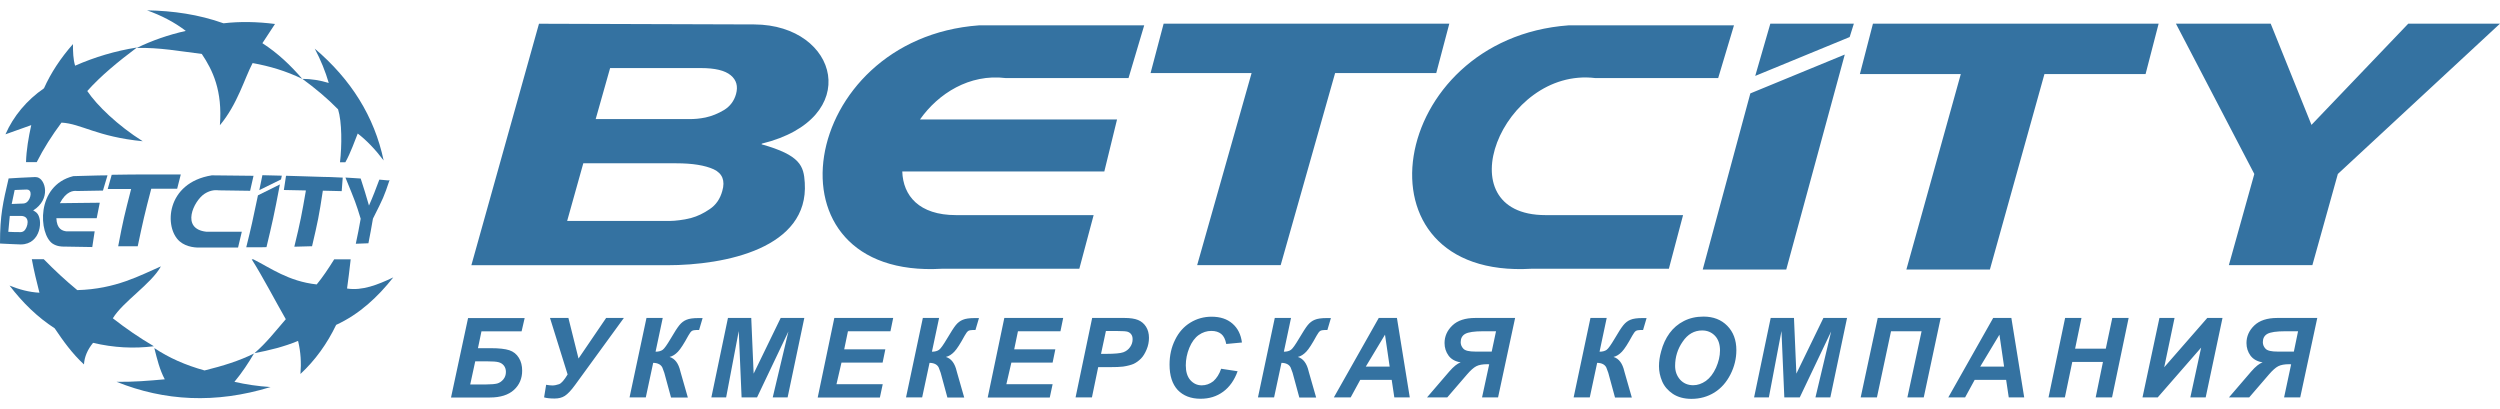
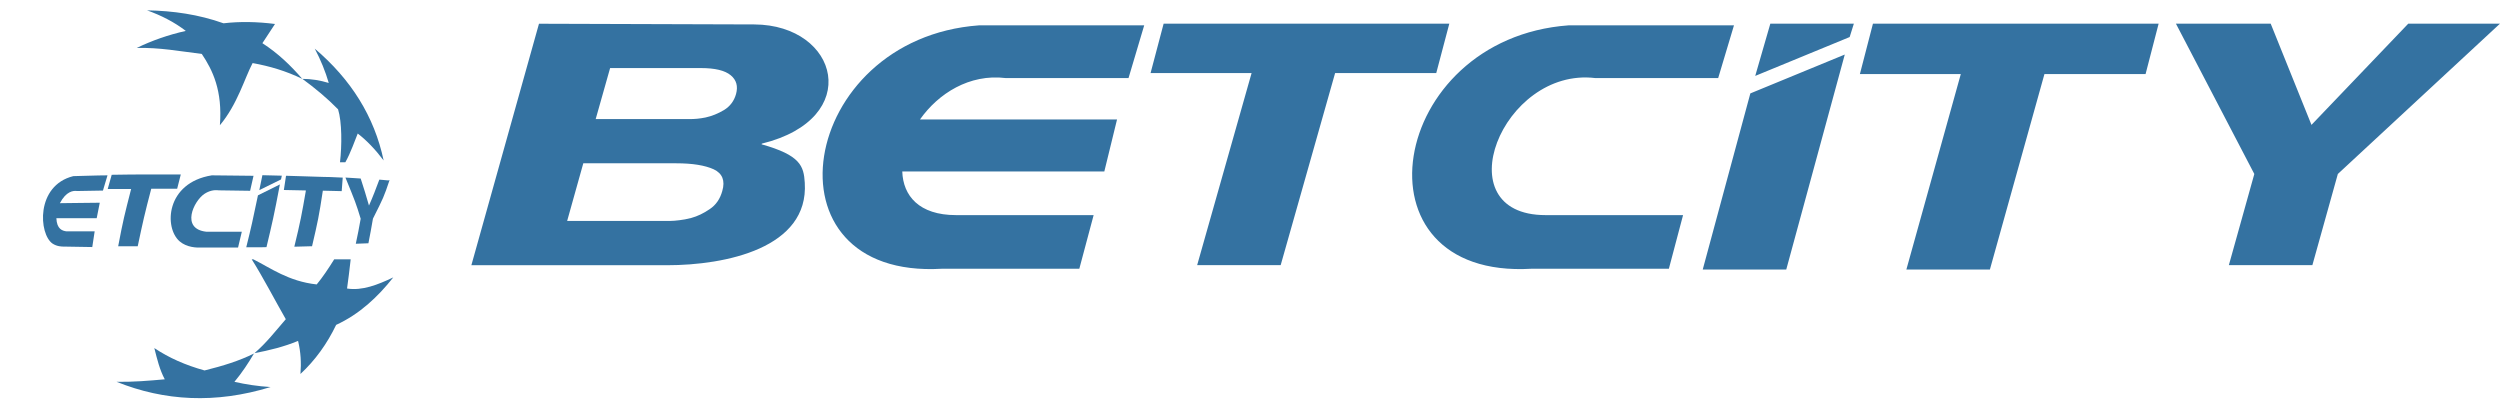
<svg xmlns="http://www.w3.org/2000/svg" width="220" height="36" viewBox="0 0 220 36" fill="none">
  <g clip-path="url(#clip0)">
-     <path d="M42.37 29.15L42.06 30.64H43.19C43.91 30.64 44.45 30.7 44.82 30.82C45.18 30.94 45.46 31.16 45.66 31.49C45.86 31.81 45.95 32.19 45.95 32.62C45.95 33.3 45.71 33.87 45.23 34.31C44.75 34.75 44.04 34.98 43.11 34.98H39.69L41.19 27.99H46.17L45.9 29.16H42.37V29.15ZM41.38 33.83H42.81C43.23 33.83 43.54 33.8 43.75 33.75C43.96 33.69 44.14 33.57 44.29 33.39C44.44 33.21 44.52 32.99 44.52 32.73C44.52 32.51 44.46 32.32 44.34 32.17C44.22 32.02 44.06 31.92 43.86 31.87C43.66 31.82 43.36 31.8 42.95 31.8H41.82L41.38 33.83ZM48.4 27.98H50.02L50.91 31.55L53.34 27.98H54.9L50.62 33.86C50.26 34.36 49.95 34.68 49.7 34.84C49.45 35 49.15 35.07 48.8 35.07C48.42 35.07 48.12 35.04 47.88 34.97L48.06 33.86C48.28 33.9 48.46 33.92 48.61 33.92C48.79 33.92 48.98 33.88 49.19 33.81C49.4 33.74 49.65 33.45 49.95 32.95L48.4 27.98ZM56.89 27.98H58.32L57.69 30.95C57.96 30.95 58.17 30.89 58.32 30.78C58.47 30.67 58.7 30.34 59.02 29.8C59.35 29.23 59.61 28.83 59.79 28.61C59.97 28.39 60.18 28.23 60.41 28.14C60.64 28.04 60.99 27.99 61.45 27.99H61.83L61.52 29.04H61.29C61.12 29.04 60.98 29.07 60.89 29.12C60.8 29.18 60.69 29.32 60.57 29.54C60.19 30.24 59.89 30.71 59.66 30.95C59.43 31.19 59.19 31.35 58.92 31.41C59.4 31.56 59.71 31.98 59.87 32.67C59.88 32.71 59.89 32.74 59.9 32.78L60.53 34.98H59.05L58.46 32.81C58.45 32.78 58.4 32.63 58.29 32.35C58.16 32.08 57.89 31.94 57.48 31.93L56.83 34.97H55.4L56.89 27.98ZM66.62 34.97H65.26L65.01 29.13L63.9 34.97H62.6L64.06 27.98H66.11L66.32 32.88L68.7 27.98H70.78L69.31 34.97H68L69.38 29.17L66.62 34.97ZM71.96 34.97L73.42 27.98H78.6L78.36 29.15H74.62L74.29 30.74H77.91L77.67 31.91H74.05L73.61 33.81H77.68L77.43 34.98H71.96V34.97ZM81.21 27.98H82.64L82.01 30.95C82.28 30.95 82.49 30.89 82.64 30.78C82.79 30.67 83.02 30.34 83.34 29.8C83.68 29.23 83.93 28.83 84.11 28.61C84.29 28.39 84.5 28.23 84.73 28.14C84.96 28.04 85.31 27.99 85.77 27.99H86.15L85.84 29.04H85.61C85.44 29.04 85.3 29.07 85.21 29.12C85.12 29.18 85.01 29.32 84.89 29.54C84.51 30.24 84.21 30.71 83.98 30.95C83.75 31.19 83.51 31.35 83.24 31.41C83.72 31.56 84.03 31.98 84.19 32.67C84.2 32.71 84.21 32.74 84.22 32.78L84.85 34.98H83.37L82.78 32.81C82.77 32.78 82.72 32.63 82.61 32.35C82.48 32.08 82.21 31.94 81.8 31.93L81.15 34.97H79.73L81.21 27.98ZM86.92 34.97L88.38 27.98H93.56L93.32 29.15H89.58L89.25 30.74H92.87L92.63 31.91H89L88.56 33.81H92.63L92.38 34.98H86.92V34.97ZM96.09 34.97H94.65L96.11 27.98H98.95C99.45 27.98 99.86 28.04 100.15 28.16C100.44 28.28 100.68 28.48 100.85 28.75C101.02 29.02 101.11 29.35 101.11 29.73C101.11 30.08 101.04 30.43 100.9 30.76C100.76 31.09 100.6 31.36 100.4 31.56C100.2 31.76 99.99 31.91 99.76 32.02C99.53 32.12 99.22 32.2 98.83 32.26C98.61 32.29 98.18 32.31 97.56 32.31H96.64L96.09 34.97ZM96.89 31.14H97.33C98.09 31.14 98.6 31.09 98.85 31C99.1 30.91 99.31 30.75 99.45 30.54C99.6 30.33 99.67 30.1 99.67 29.85C99.67 29.68 99.63 29.54 99.56 29.44C99.49 29.33 99.38 29.25 99.25 29.2C99.11 29.15 98.81 29.13 98.35 29.13H97.32L96.89 31.14ZM107.46 32.45L108.91 32.67C108.63 33.45 108.2 34.06 107.64 34.47C107.07 34.89 106.41 35.09 105.65 35.09C104.8 35.09 104.13 34.83 103.64 34.32C103.16 33.8 102.92 33.06 102.92 32.08C102.92 31.28 103.08 30.56 103.41 29.9C103.73 29.24 104.18 28.74 104.75 28.39C105.32 28.04 105.95 27.87 106.62 27.87C107.38 27.87 107.99 28.07 108.46 28.48C108.93 28.89 109.2 29.44 109.29 30.14L107.91 30.27C107.83 29.86 107.69 29.57 107.47 29.39C107.25 29.21 106.96 29.12 106.6 29.12C106.2 29.12 105.83 29.24 105.49 29.48C105.15 29.72 104.87 30.1 104.66 30.61C104.45 31.12 104.35 31.64 104.35 32.15C104.35 32.71 104.48 33.14 104.75 33.45C105.02 33.75 105.35 33.91 105.75 33.91C106.12 33.91 106.46 33.79 106.77 33.55C107.07 33.28 107.3 32.93 107.46 32.45ZM112.18 27.98H113.61L112.98 30.95C113.25 30.95 113.46 30.89 113.61 30.78C113.76 30.67 113.99 30.34 114.31 29.8C114.65 29.23 114.9 28.83 115.08 28.61C115.26 28.39 115.47 28.23 115.7 28.14C115.93 28.04 116.28 27.99 116.74 27.99H117.12L116.81 29.04H116.58C116.41 29.04 116.27 29.07 116.18 29.12C116.09 29.18 115.98 29.32 115.86 29.54C115.48 30.24 115.18 30.71 114.95 30.95C114.72 31.19 114.48 31.35 114.21 31.41C114.69 31.56 115 31.98 115.16 32.67C115.17 32.71 115.18 32.74 115.19 32.78L115.82 34.98H114.34L113.75 32.81C113.74 32.78 113.69 32.63 113.58 32.35C113.45 32.08 113.18 31.94 112.77 31.93L112.12 34.97H110.7L112.18 27.98ZM122.47 33.43H119.7L118.86 34.97H117.38L121.33 27.98H122.93L124.06 34.97H122.7L122.47 33.43ZM122.29 32.26L121.88 29.45L120.19 32.26H122.29ZM133.33 27.98L131.83 34.97H130.42L131.05 32.06L130.89 32.05C130.47 32.05 130.14 32.11 129.91 32.23C129.68 32.35 129.41 32.59 129.1 32.95L127.36 34.97H125.58L127.53 32.7C127.92 32.25 128.26 31.98 128.54 31.89C128.06 31.81 127.7 31.61 127.47 31.29C127.24 30.97 127.12 30.6 127.12 30.19C127.12 29.6 127.35 29.08 127.81 28.64C128.27 28.2 128.94 27.98 129.83 27.98H133.33ZM131.65 29.15H130.52C129.73 29.15 129.21 29.23 128.94 29.38C128.67 29.53 128.54 29.78 128.54 30.11C128.54 30.33 128.62 30.52 128.78 30.69C128.94 30.86 129.29 30.94 129.84 30.94H131.27L131.65 29.15ZM139.96 27.98H141.39L140.76 30.95C141.03 30.95 141.24 30.89 141.39 30.78C141.54 30.67 141.77 30.34 142.09 29.8C142.42 29.23 142.68 28.83 142.86 28.61C143.04 28.39 143.25 28.23 143.48 28.14C143.71 28.04 144.06 27.99 144.52 27.99H144.9L144.59 29.04H144.36C144.19 29.04 144.05 29.07 143.96 29.12C143.87 29.18 143.76 29.32 143.64 29.54C143.26 30.24 142.96 30.71 142.73 30.95C142.5 31.19 142.26 31.35 141.99 31.41C142.47 31.56 142.78 31.98 142.94 32.67C142.95 32.71 142.96 32.74 142.97 32.78L143.6 34.98H142.12L141.53 32.81C141.52 32.78 141.47 32.63 141.36 32.35C141.23 32.08 140.96 31.94 140.55 31.93L139.9 34.97H138.48L139.96 27.98ZM145.99 32.23C145.99 31.82 146.05 31.38 146.18 30.92C146.34 30.31 146.59 29.77 146.92 29.32C147.25 28.87 147.67 28.51 148.18 28.25C148.69 27.99 149.26 27.86 149.91 27.86C150.77 27.86 151.47 28.13 152 28.67C152.53 29.21 152.8 29.92 152.8 30.81C152.8 31.55 152.63 32.26 152.28 32.95C151.93 33.64 151.46 34.17 150.87 34.54C150.27 34.91 149.6 35.1 148.85 35.1C148.2 35.1 147.65 34.95 147.21 34.66C146.77 34.36 146.46 34 146.27 33.56C146.08 33.11 145.99 32.67 145.99 32.23ZM147.41 32.2C147.41 32.68 147.56 33.08 147.85 33.41C148.14 33.73 148.53 33.9 149 33.9C149.39 33.9 149.76 33.77 150.12 33.52C150.48 33.26 150.77 32.88 151.01 32.36C151.24 31.84 151.36 31.33 151.36 30.84C151.36 30.29 151.21 29.86 150.92 29.55C150.62 29.24 150.25 29.08 149.79 29.08C149.09 29.08 148.52 29.41 148.08 30.06C147.63 30.7 147.41 31.42 147.41 32.2ZM158.38 34.97H157.02L156.77 29.13L155.66 34.97H154.36L155.82 27.98H157.87L158.08 32.88L160.46 27.98H162.54L161.07 34.97H159.76L161.14 29.17L158.38 34.97ZM165.24 27.98H170.78L169.29 34.97H167.85L169.1 29.15H166.41L165.17 34.97H163.74L165.24 27.98ZM176.54 33.43H173.77L172.93 34.97H171.45L175.4 27.98H177L178.13 34.97H176.77L176.54 33.43ZM176.36 32.26L175.95 29.45L174.26 32.26H176.36ZM185.06 31.85H182.36L181.71 34.97H180.27L181.73 27.98H183.17L182.61 30.68H185.31L185.88 27.98H187.32L185.86 34.97H184.42L185.06 31.85ZM190.03 27.98H191.36L190.45 32.32L194.24 27.98H195.58L194.1 34.97H192.75L193.7 30.59L189.88 34.97H188.54L190.03 27.98ZM203.92 27.98L202.42 34.97H201L201.62 32.06L201.46 32.05C201.04 32.05 200.71 32.11 200.48 32.23C200.25 32.35 199.98 32.59 199.67 32.95L197.93 34.97H196.15L198.1 32.7C198.49 32.25 198.83 31.98 199.11 31.89C198.63 31.81 198.28 31.61 198.04 31.29C197.81 30.97 197.69 30.6 197.69 30.19C197.69 29.6 197.92 29.08 198.38 28.64C198.84 28.2 199.51 27.98 200.4 27.98H203.92ZM202.23 29.15H201.11C200.32 29.15 199.8 29.23 199.53 29.38C199.26 29.53 199.13 29.78 199.13 30.11C199.13 30.33 199.21 30.52 199.37 30.69C199.53 30.86 199.88 30.94 200.43 30.94H201.86L202.23 29.15Z" fill="#3472A1" />
    <path fill-rule="evenodd" clip-rule="evenodd" d="M94.98 23.65H82.88C66.81 24.59 70.23 3.39 86.16 2.23H100.69L99.31 6.87H88.5C85.31 6.48 82.57 8.23 80.96 10.51H98.3L97.18 15.09H79.4C79.47 17.22 80.87 18.93 84.13 18.93H96.24L94.98 23.65ZM146.86 23.65H134.76C118.68 24.59 122.12 3.39 138.04 2.23H152.59L151.2 6.87H140.38C132.19 5.88 127.01 18.93 136.01 18.93H148.11L146.86 23.65ZM162.34 4.8L157.19 23.72H149.84L154.03 8.22L162.34 4.8ZM163.14 2.08L162.77 3.26L154.46 6.68L155.79 2.08H163.14ZM211.93 2.08H220L205.73 15.31L203.49 23.33H196.14L198.38 15.31L191.48 2.08H199.82L203.41 10.99L211.93 2.08ZM163.67 6.52L164.82 2.08H189.96L188.81 6.52H179.91L175.11 23.72H167.76L172.55 6.52H163.67ZM101.25 6.43L102.4 2.08H127.54L126.39 6.43H117.49L112.7 23.33H105.35L110.14 6.43H101.25ZM52.42 10.48H60.72C60.9 10.48 61.12 10.47 61.35 10.45C61.57 10.43 61.82 10.39 62.08 10.34C62.64 10.22 63.18 10 63.72 9.68C64.24 9.36 64.6 8.89 64.77 8.28C64.96 7.59 64.81 7.04 64.3 6.62C63.79 6.2 62.92 5.99 61.68 5.99H53.69L52.42 10.48ZM49.91 19.44H59.01C59.2 19.44 59.45 19.42 59.78 19.38C60.11 19.34 60.46 19.28 60.83 19.18C61.38 19.03 61.92 18.77 62.46 18.4C63.01 18.03 63.37 17.5 63.56 16.81C63.83 15.9 63.57 15.26 62.81 14.9C62.04 14.55 60.94 14.37 59.52 14.37H51.33L49.91 19.44ZM66.38 2.15C73.81 2.19 76.02 10.44 67.04 12.64L67.02 12.7C70.44 13.66 70.73 14.61 70.82 16.08C71.19 21.83 63.87 23.34 58.7 23.34H41.48L47.43 2.09H47.82L66.38 2.15Z" fill="#3472A1" />
-     <path d="M61.47 3.13L61.46 3.14C61.46 3.15 61.47 3.16 61.48 3.16C61.5 3.16 61.52 3.16 61.54 3.15C61.58 3.14 61.55 3.12 61.53 3.11C61.51 3.12 61.49 3.12 61.47 3.13Z" fill="#3472A1" />
-     <path fill-rule="evenodd" clip-rule="evenodd" d="M2.29 14.27H3.23C3.83 13.08 4.57 11.92 5.41 10.79C7.14 10.88 8.51 12.03 12.56 12.43C10.37 11.05 8.53 9.28 7.68 8.01C8.86 6.68 10.4 5.42 12.05 4.18C10.15 4.48 8.34 5.02 6.61 5.78C6.44 5.23 6.42 4.56 6.42 3.88C5.32 5.13 4.47 6.43 3.87 7.77C2.36 8.81 1.18 10.22 0.48 11.82C1.24 11.55 2 11.28 2.75 11.01C2.51 12.1 2.32 13.19 2.29 14.27Z" fill="#3472A1" />
    <path fill-rule="evenodd" clip-rule="evenodd" d="M17.76 4.75C18.72 6.18 19.59 7.98 19.35 11.02C20.9 9.18 21.54 6.84 22.23 5.55C23.72 5.82 25.16 6.24 26.62 6.95L26.61 6.94C27.73 7.76 28.79 8.64 29.75 9.62C30.1 10.74 30.09 12.82 29.92 14.28H30.39C30.86 13.45 31.25 12.31 31.48 11.75C32.26 12.35 33.02 13.14 33.76 14.12C32.94 10.24 30.88 6.98 27.7 4.28C28.23 5.29 28.64 6.3 28.93 7.3C28.17 7.07 27.39 6.94 26.6 6.94C25.59 5.77 24.47 4.69 23.09 3.8C23.46 3.24 23.83 2.67 24.2 2.11C22.63 1.91 21.12 1.88 19.67 2.05C17.48 1.27 15.23 0.95 12.94 0.91C14.17 1.35 15.32 1.93 16.35 2.72C14.83 3.06 13.39 3.56 12.03 4.22C14.05 4.17 15.83 4.51 17.76 4.75Z" fill="#3472A1" />
-     <path fill-rule="evenodd" clip-rule="evenodd" d="M13.54 30.47C12.26 29.72 11.07 28.9 9.93 28.01C10.81 26.55 13.32 24.98 14.16 23.44C12.35 24.22 10.2 25.44 6.8 25.53C5.78 24.69 4.8 23.78 3.85 22.81H2.8C2.98 23.8 3.22 24.78 3.47 25.76C2.55 25.71 1.68 25.47 0.84 25.13C2 26.65 3.31 27.92 4.81 28.89C5.57 30.02 6.36 31.12 7.39 32.07C7.43 31.4 7.7 30.77 8.19 30.17C10 30.6 11.78 30.69 13.54 30.47Z" fill="#3472A1" />
    <path fill-rule="evenodd" clip-rule="evenodd" d="M22.35 31.11C21.04 31.76 19.65 32.19 18 32.6C16.32 32.13 14.88 31.5 13.58 30.63C13.84 31.65 14.04 32.51 14.5 33.38C13.04 33.51 11.73 33.62 10.26 33.6C14.46 35.29 18.96 35.55 23.81 34.06C22.69 33.99 21.63 33.83 20.63 33.6C21.32 32.77 21.86 31.94 22.35 31.11Z" fill="#3472A1" />
    <path fill-rule="evenodd" clip-rule="evenodd" d="M30.54 25.39C30.64 24.67 30.76 23.75 30.86 22.82H29.41C28.9 23.64 28.37 24.43 27.87 25.03C25.39 24.76 23.81 23.58 22.29 22.82H22.15C23.1 24.31 24.28 26.58 25.15 28.09C24.22 29.16 23.46 30.16 22.39 31.08C23.69 30.83 24.98 30.52 26.23 30C26.47 30.98 26.52 31.95 26.44 32.91C27.75 31.69 28.79 30.24 29.58 28.59C31.64 27.64 33.23 26.15 34.61 24.41C33.24 25.06 31.88 25.6 30.54 25.39Z" fill="#3472A1" />
    <path fill-rule="evenodd" clip-rule="evenodd" d="M7.9 15.46C7.65 15.46 7.4 15.47 7.16 15.48C6.92 15.49 6.68 15.49 6.45 15.5C3.13 16.32 3.4 20.61 4.63 21.44C5 21.68 5.41 21.71 5.69 21.7C5.88 21.7 6.07 21.71 6.27 21.71C6.47 21.71 6.66 21.72 6.87 21.72C7.07 21.72 7.28 21.73 7.49 21.73C7.7 21.73 7.91 21.74 8.12 21.74L8.33 20.36C8.11 20.36 7.9 20.36 7.68 20.36C7.47 20.36 7.26 20.36 7.05 20.36C6.84 20.36 6.64 20.36 6.44 20.36C6.24 20.36 6.05 20.36 5.85 20.36C5.49 20.31 5 20.17 4.96 19.2C5.23 19.2 5.5 19.2 5.78 19.2C6.06 19.2 6.35 19.2 6.65 19.2C6.95 19.2 7.25 19.2 7.56 19.2C7.87 19.2 8.19 19.2 8.51 19.2L8.78 17.84C8.46 17.84 8.15 17.84 7.85 17.85C7.55 17.85 7.25 17.86 6.95 17.86C6.66 17.86 6.37 17.87 6.09 17.87C5.81 17.87 5.54 17.88 5.27 17.88C5.82 16.83 6.45 16.76 6.78 16.81C6.96 16.81 7.14 16.8 7.33 16.8C7.51 16.8 7.7 16.8 7.89 16.79C8.08 16.79 8.27 16.79 8.47 16.78C8.66 16.78 8.86 16.78 9.06 16.77L9.46 15.43C9.19 15.43 8.93 15.44 8.67 15.44C8.41 15.45 8.15 15.45 7.9 15.46Z" fill="#3472A1" />
    <path fill-rule="evenodd" clip-rule="evenodd" d="M15.59 16.61L15.91 15.35C15.38 15.35 14.86 15.35 14.34 15.35C13.82 15.35 13.32 15.35 12.81 15.35C12.31 15.35 11.82 15.36 11.33 15.36C10.85 15.36 10.37 15.37 9.91 15.38C9.9 15.38 9.89 15.38 9.89 15.38C9.88 15.38 9.87 15.38 9.87 15.38C9.86 15.38 9.86 15.38 9.85 15.38C9.84 15.38 9.83 15.38 9.83 15.38L9.48 16.63C9.65 16.63 9.81 16.63 9.98 16.63C10.15 16.63 10.32 16.63 10.49 16.63C10.66 16.63 10.83 16.63 11.01 16.63C11.18 16.63 11.36 16.63 11.54 16.63C10.95 18.94 10.84 19.35 10.4 21.67C10.53 21.67 10.67 21.67 10.8 21.67C10.94 21.67 11.07 21.67 11.21 21.67C11.35 21.67 11.49 21.67 11.62 21.67C11.76 21.67 11.9 21.67 12.04 21.67C12.05 21.67 12.06 21.67 12.06 21.67C12.07 21.67 12.08 21.67 12.08 21.67C12.09 21.67 12.1 21.67 12.1 21.67C12.11 21.67 12.12 21.67 12.12 21.67C12.59 19.45 12.72 18.86 13.31 16.61C13.49 16.61 13.68 16.61 13.87 16.61C14.06 16.61 14.24 16.61 14.43 16.61C14.62 16.61 14.81 16.61 15 16.61C15.21 16.61 15.4 16.61 15.59 16.61Z" fill="#3472A1" />
-     <path fill-rule="evenodd" clip-rule="evenodd" d="M2.92 18.52C4.5 17.52 4.01 15.78 3.28 15.6C3.22 15.59 3.14 15.59 3.09 15.58C1.93 15.63 1.4 15.66 0.8 15.7H0.79H0.78H0.77H0.76C0.26 17.84 0 18.92 0 21.43C0.12 21.44 0.25 21.44 0.38 21.45C0.52 21.46 0.66 21.46 0.81 21.47C0.96 21.48 1.12 21.48 1.28 21.49C1.44 21.5 1.62 21.5 1.8 21.51H1.81H1.82H1.83H1.84C3.62 21.5 3.82 19.27 3.22 18.72C3.13 18.63 3.03 18.58 2.92 18.52ZM2.13 20.31C2 20.42 1.84 20.43 1.81 20.43C1.71 20.43 1.61 20.43 1.52 20.42C1.43 20.42 1.33 20.42 1.24 20.42C1.15 20.42 1.06 20.42 0.98 20.41C0.89 20.41 0.81 20.41 0.73 20.4L0.86 19C0.94 19 1.01 19 1.09 19C1.17 19 1.25 19 1.33 19C1.41 19 1.5 19 1.58 19C1.67 19 1.75 19 1.84 19C2.72 19.01 2.44 20.02 2.13 20.31ZM2.42 17.74C2.37 17.79 2.25 17.9 2.05 17.91C1.96 17.91 1.87 17.91 1.78 17.92C1.69 17.92 1.6 17.92 1.52 17.93C1.43 17.93 1.35 17.93 1.27 17.94C1.19 17.94 1.11 17.94 1.03 17.95L1.29 16.72C1.37 16.72 1.45 16.71 1.53 16.71C1.61 16.71 1.69 16.7 1.78 16.7C1.86 16.7 1.95 16.69 2.04 16.69C2.13 16.69 2.22 16.68 2.31 16.68C2.9 16.65 2.71 17.46 2.42 17.74Z" fill="#3472A1" />
    <path fill-rule="evenodd" clip-rule="evenodd" d="M23.99 15.44C23.86 15.44 23.72 15.43 23.58 15.43C23.45 15.43 23.31 15.42 23.17 15.42C23.16 15.42 23.15 15.42 23.15 15.42C23.14 15.42 23.13 15.42 23.13 15.42C23.12 15.42 23.11 15.42 23.11 15.42C23.1 15.42 23.09 15.42 23.09 15.42L22.82 16.73C23.39 16.45 24.16 16.07 24.73 15.79L24.8 15.46C24.67 15.46 24.54 15.45 24.4 15.45C24.26 15.45 24.13 15.44 23.99 15.44Z" fill="#3472A1" />
    <path fill-rule="evenodd" clip-rule="evenodd" d="M17.99 17.06C18.39 16.8 18.81 16.69 19.25 16.75C19.48 16.75 19.72 16.75 19.95 16.76C20.18 16.76 20.41 16.76 20.64 16.77C20.87 16.77 21.1 16.77 21.33 16.78C21.56 16.78 21.78 16.78 22.01 16.79L22.31 15.47C22.01 15.47 21.72 15.46 21.42 15.46C21.12 15.46 20.81 15.45 20.51 15.45C20.2 15.45 19.89 15.44 19.58 15.44C19.27 15.44 18.95 15.43 18.64 15.43C14.58 16.08 14.42 20.05 15.81 21.24C16.44 21.78 17.31 21.81 17.78 21.78C17.84 21.78 17.9 21.78 17.96 21.78C18.02 21.78 18.08 21.78 18.14 21.78C18.2 21.78 18.26 21.78 18.32 21.78C18.38 21.78 18.44 21.78 18.5 21.78C18.71 21.78 18.91 21.78 19.12 21.78C19.33 21.78 19.53 21.78 19.74 21.78C19.94 21.78 20.15 21.78 20.35 21.78C20.55 21.78 20.75 21.78 20.95 21.78L21.28 20.39C21.05 20.39 20.83 20.39 20.6 20.39C20.37 20.39 20.14 20.39 19.91 20.39C19.68 20.39 19.45 20.39 19.21 20.39C18.98 20.39 18.74 20.39 18.5 20.39C18.47 20.39 18.44 20.39 18.41 20.39C18.38 20.39 18.35 20.39 18.32 20.39C18.29 20.39 18.26 20.39 18.23 20.39C18.2 20.39 18.17 20.39 18.14 20.39C15.88 20.13 17.05 17.68 17.99 17.06Z" fill="#3472A1" />
    <path fill-rule="evenodd" clip-rule="evenodd" d="M27.86 15.55C27.45 15.54 27.03 15.52 26.59 15.51C26.15 15.5 25.71 15.48 25.25 15.47C25.24 15.47 25.23 15.47 25.23 15.47C25.22 15.47 25.21 15.47 25.21 15.47C25.2 15.47 25.19 15.47 25.19 15.47C25.18 15.47 25.18 15.47 25.17 15.47L24.98 16.72C25.15 16.72 25.31 16.73 25.48 16.73C25.65 16.73 25.81 16.74 25.97 16.74C26.13 16.74 26.29 16.75 26.45 16.75C26.61 16.75 26.77 16.76 26.92 16.76C26.55 18.88 26.45 19.46 25.9 21.71C26.03 21.71 26.15 21.71 26.28 21.7C26.41 21.7 26.53 21.7 26.65 21.69C26.77 21.69 26.9 21.69 27.02 21.68C27.14 21.68 27.26 21.68 27.38 21.67C27.39 21.67 27.39 21.67 27.4 21.67C27.41 21.67 27.41 21.67 27.42 21.67C27.43 21.67 27.43 21.67 27.44 21.67C27.45 21.67 27.45 21.67 27.46 21.67C27.97 19.49 28.07 19.03 28.41 16.78C28.55 16.78 28.7 16.79 28.84 16.79C28.98 16.79 29.12 16.8 29.26 16.8C29.4 16.8 29.53 16.81 29.67 16.81C29.8 16.81 29.94 16.82 30.07 16.82L30.16 15.63C29.8 15.61 29.44 15.6 29.06 15.58C28.66 15.58 28.26 15.56 27.86 15.55Z" fill="#3472A1" />
    <path fill-rule="evenodd" clip-rule="evenodd" d="M34.08 15.87C34.01 15.86 33.94 15.86 33.87 15.85C33.8 15.84 33.73 15.84 33.65 15.83C33.58 15.82 33.5 15.82 33.42 15.81H33.41H33.4H33.39H33.38C33.13 16.5 32.77 17.42 32.47 18.09C32.26 17.37 31.98 16.41 31.74 15.71C31.64 15.7 31.54 15.7 31.44 15.69C31.34 15.69 31.23 15.68 31.13 15.67C31.02 15.66 30.92 15.66 30.81 15.65C30.7 15.65 30.59 15.64 30.48 15.63C30.47 15.63 30.47 15.63 30.46 15.63C30.45 15.63 30.45 15.63 30.44 15.63C30.43 15.63 30.43 15.63 30.42 15.63C30.41 15.63 30.41 15.63 30.4 15.63C31.26 17.73 31.33 17.9 31.74 19.25C31.62 19.91 31.46 20.8 31.31 21.45C31.4 21.45 31.49 21.44 31.58 21.44C31.67 21.44 31.76 21.43 31.85 21.43C31.94 21.43 32.02 21.42 32.11 21.42C32.19 21.42 32.28 21.41 32.36 21.41H32.37C32.38 21.41 32.38 21.41 32.39 21.41C32.4 21.41 32.4 21.41 32.4 21.41C32.41 21.41 32.41 21.41 32.42 21.41C32.54 20.76 32.72 19.9 32.82 19.24C33.74 17.41 33.78 17.34 34.28 15.85C34.21 15.88 34.14 15.88 34.08 15.87Z" fill="#3472A1" />
    <path fill-rule="evenodd" clip-rule="evenodd" d="M21.67 21.76C21.81 21.76 21.96 21.76 22.1 21.76C22.24 21.76 22.39 21.76 22.53 21.76C22.67 21.76 22.81 21.76 22.95 21.76C23.09 21.76 23.23 21.76 23.37 21.75C23.38 21.75 23.39 21.75 23.39 21.75C23.4 21.75 23.41 21.75 23.41 21.75C23.42 21.75 23.43 21.75 23.43 21.75C23.44 21.75 23.45 21.75 23.45 21.75C23.97 19.57 24.11 18.98 24.63 16.23C24.05 16.52 23.28 16.9 22.7 17.19C22.23 19.44 22.13 19.91 21.67 21.76Z" fill="#3472A1" />
  </g>
  <defs>
    <clipPath id="clip0">
      <rect width="220" height="36" fill="white" />
    </clipPath>
  </defs>
</svg>